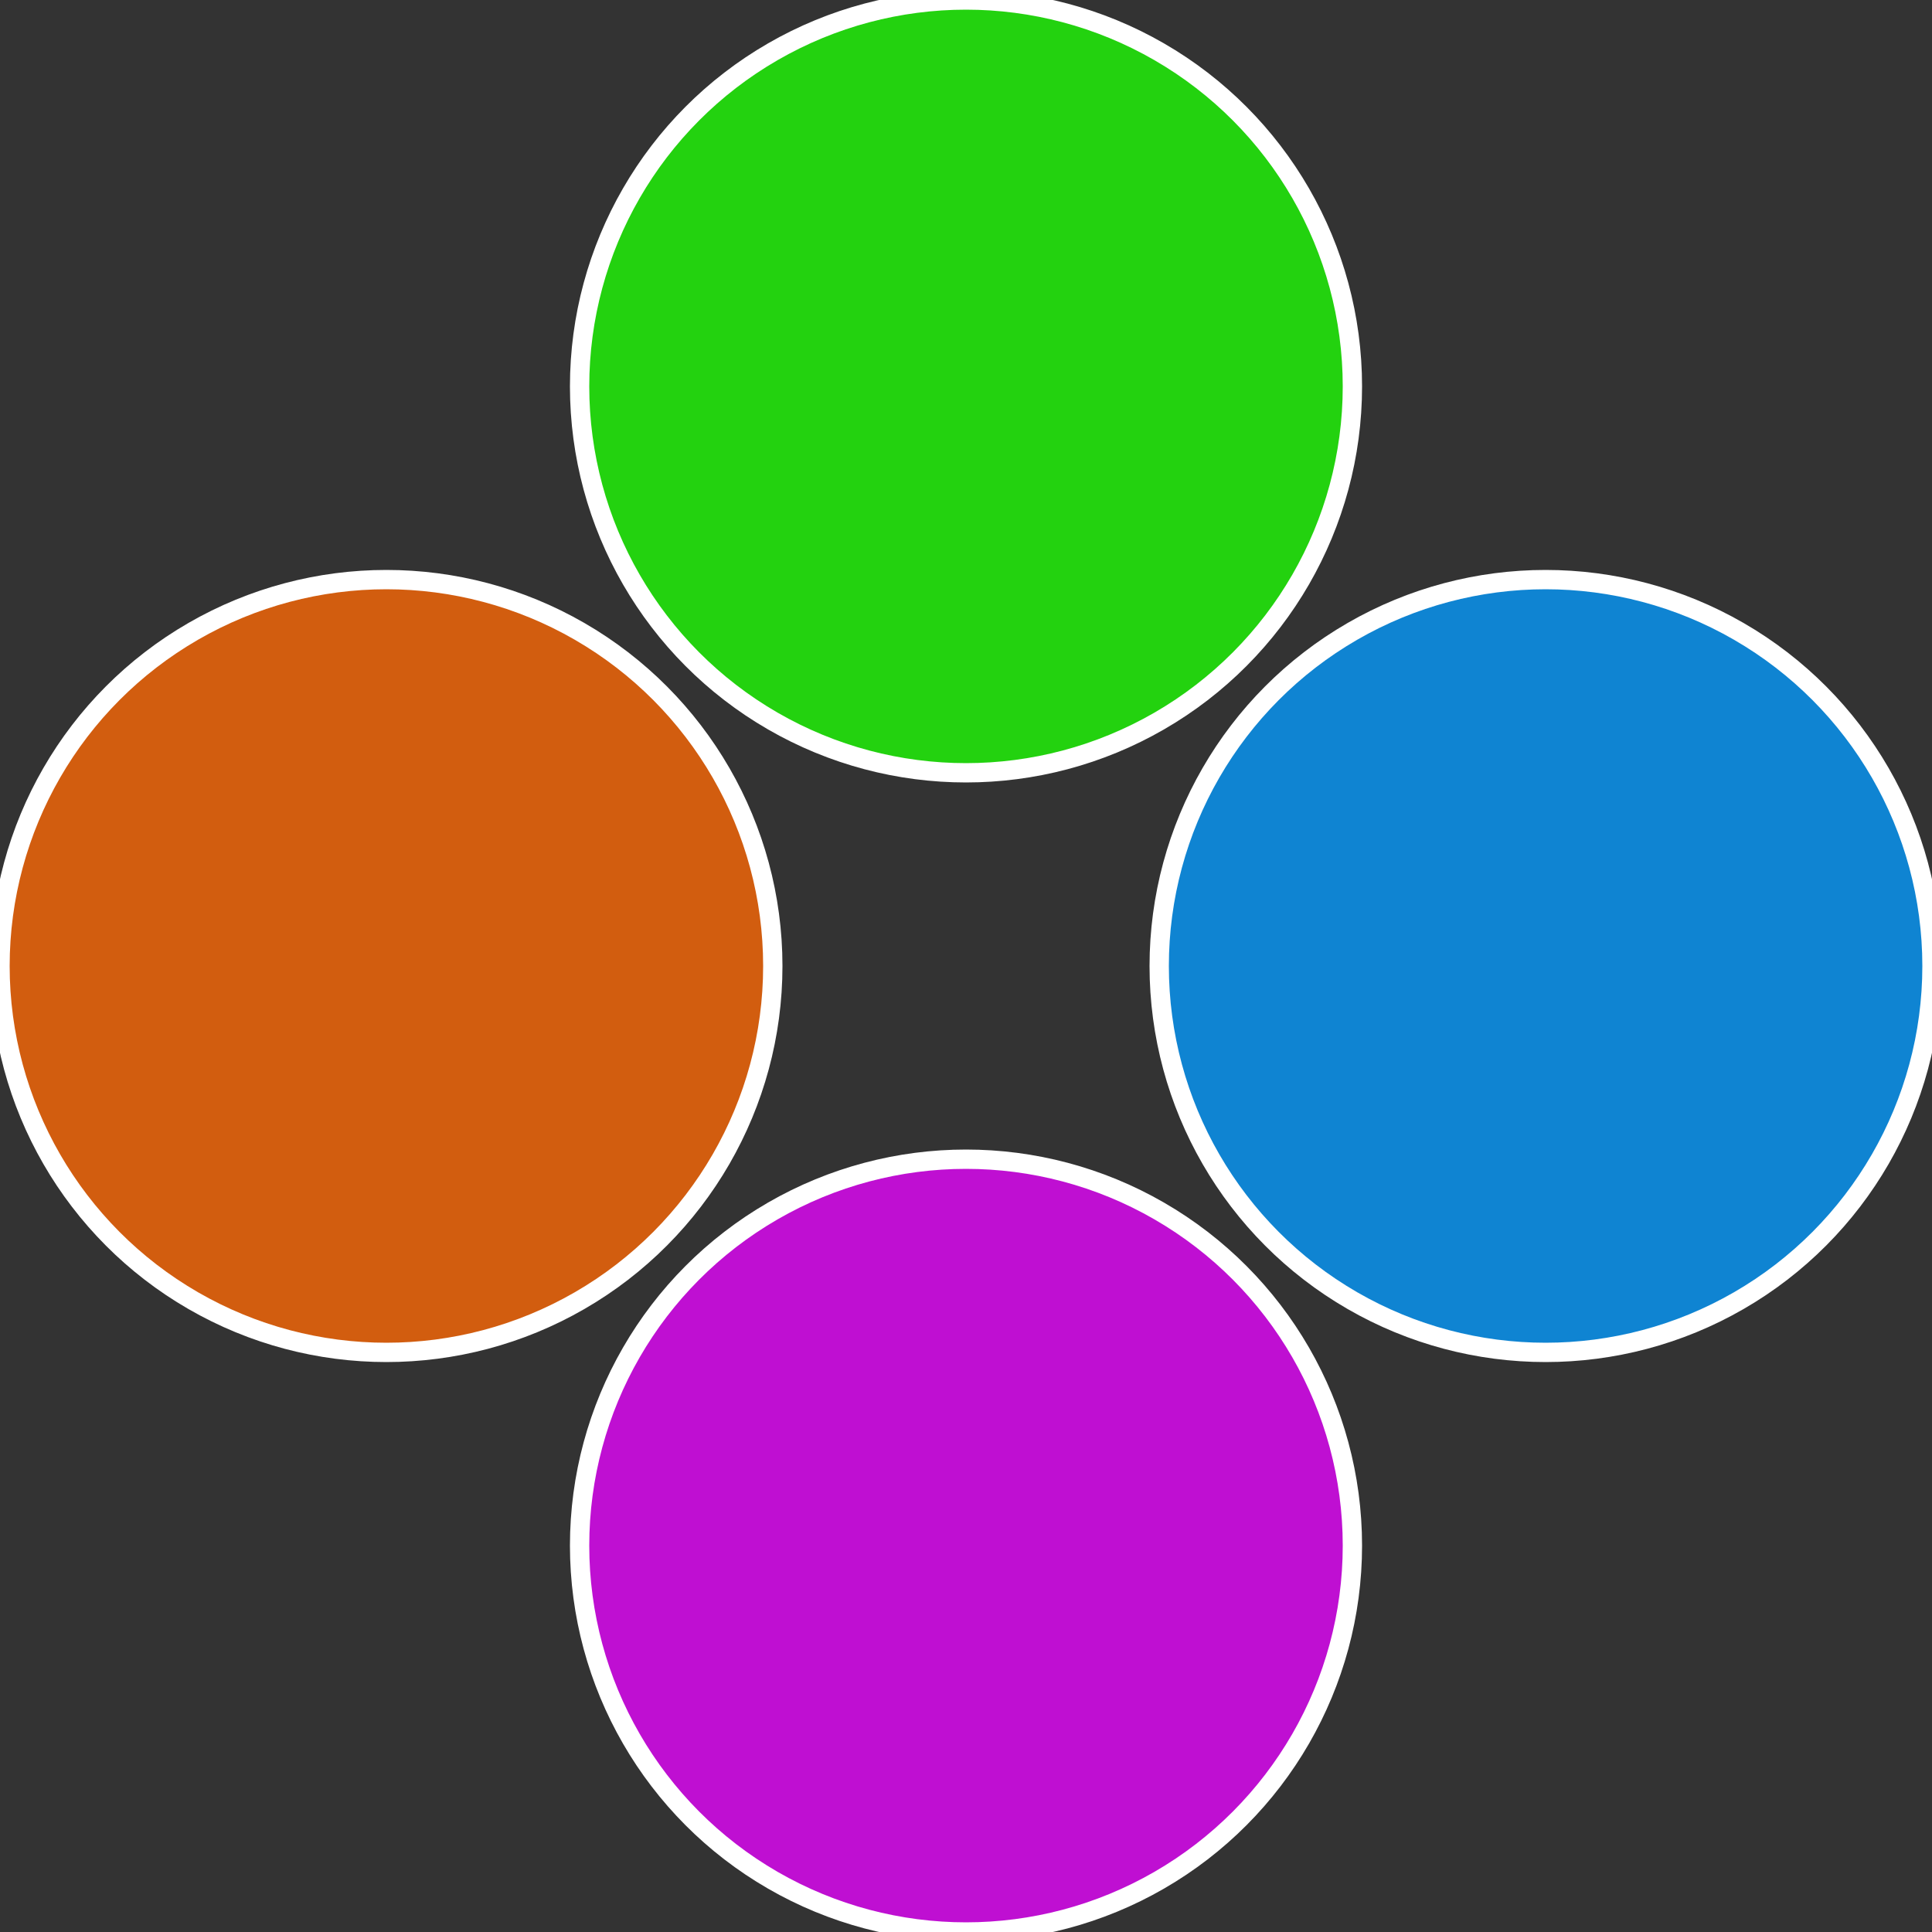
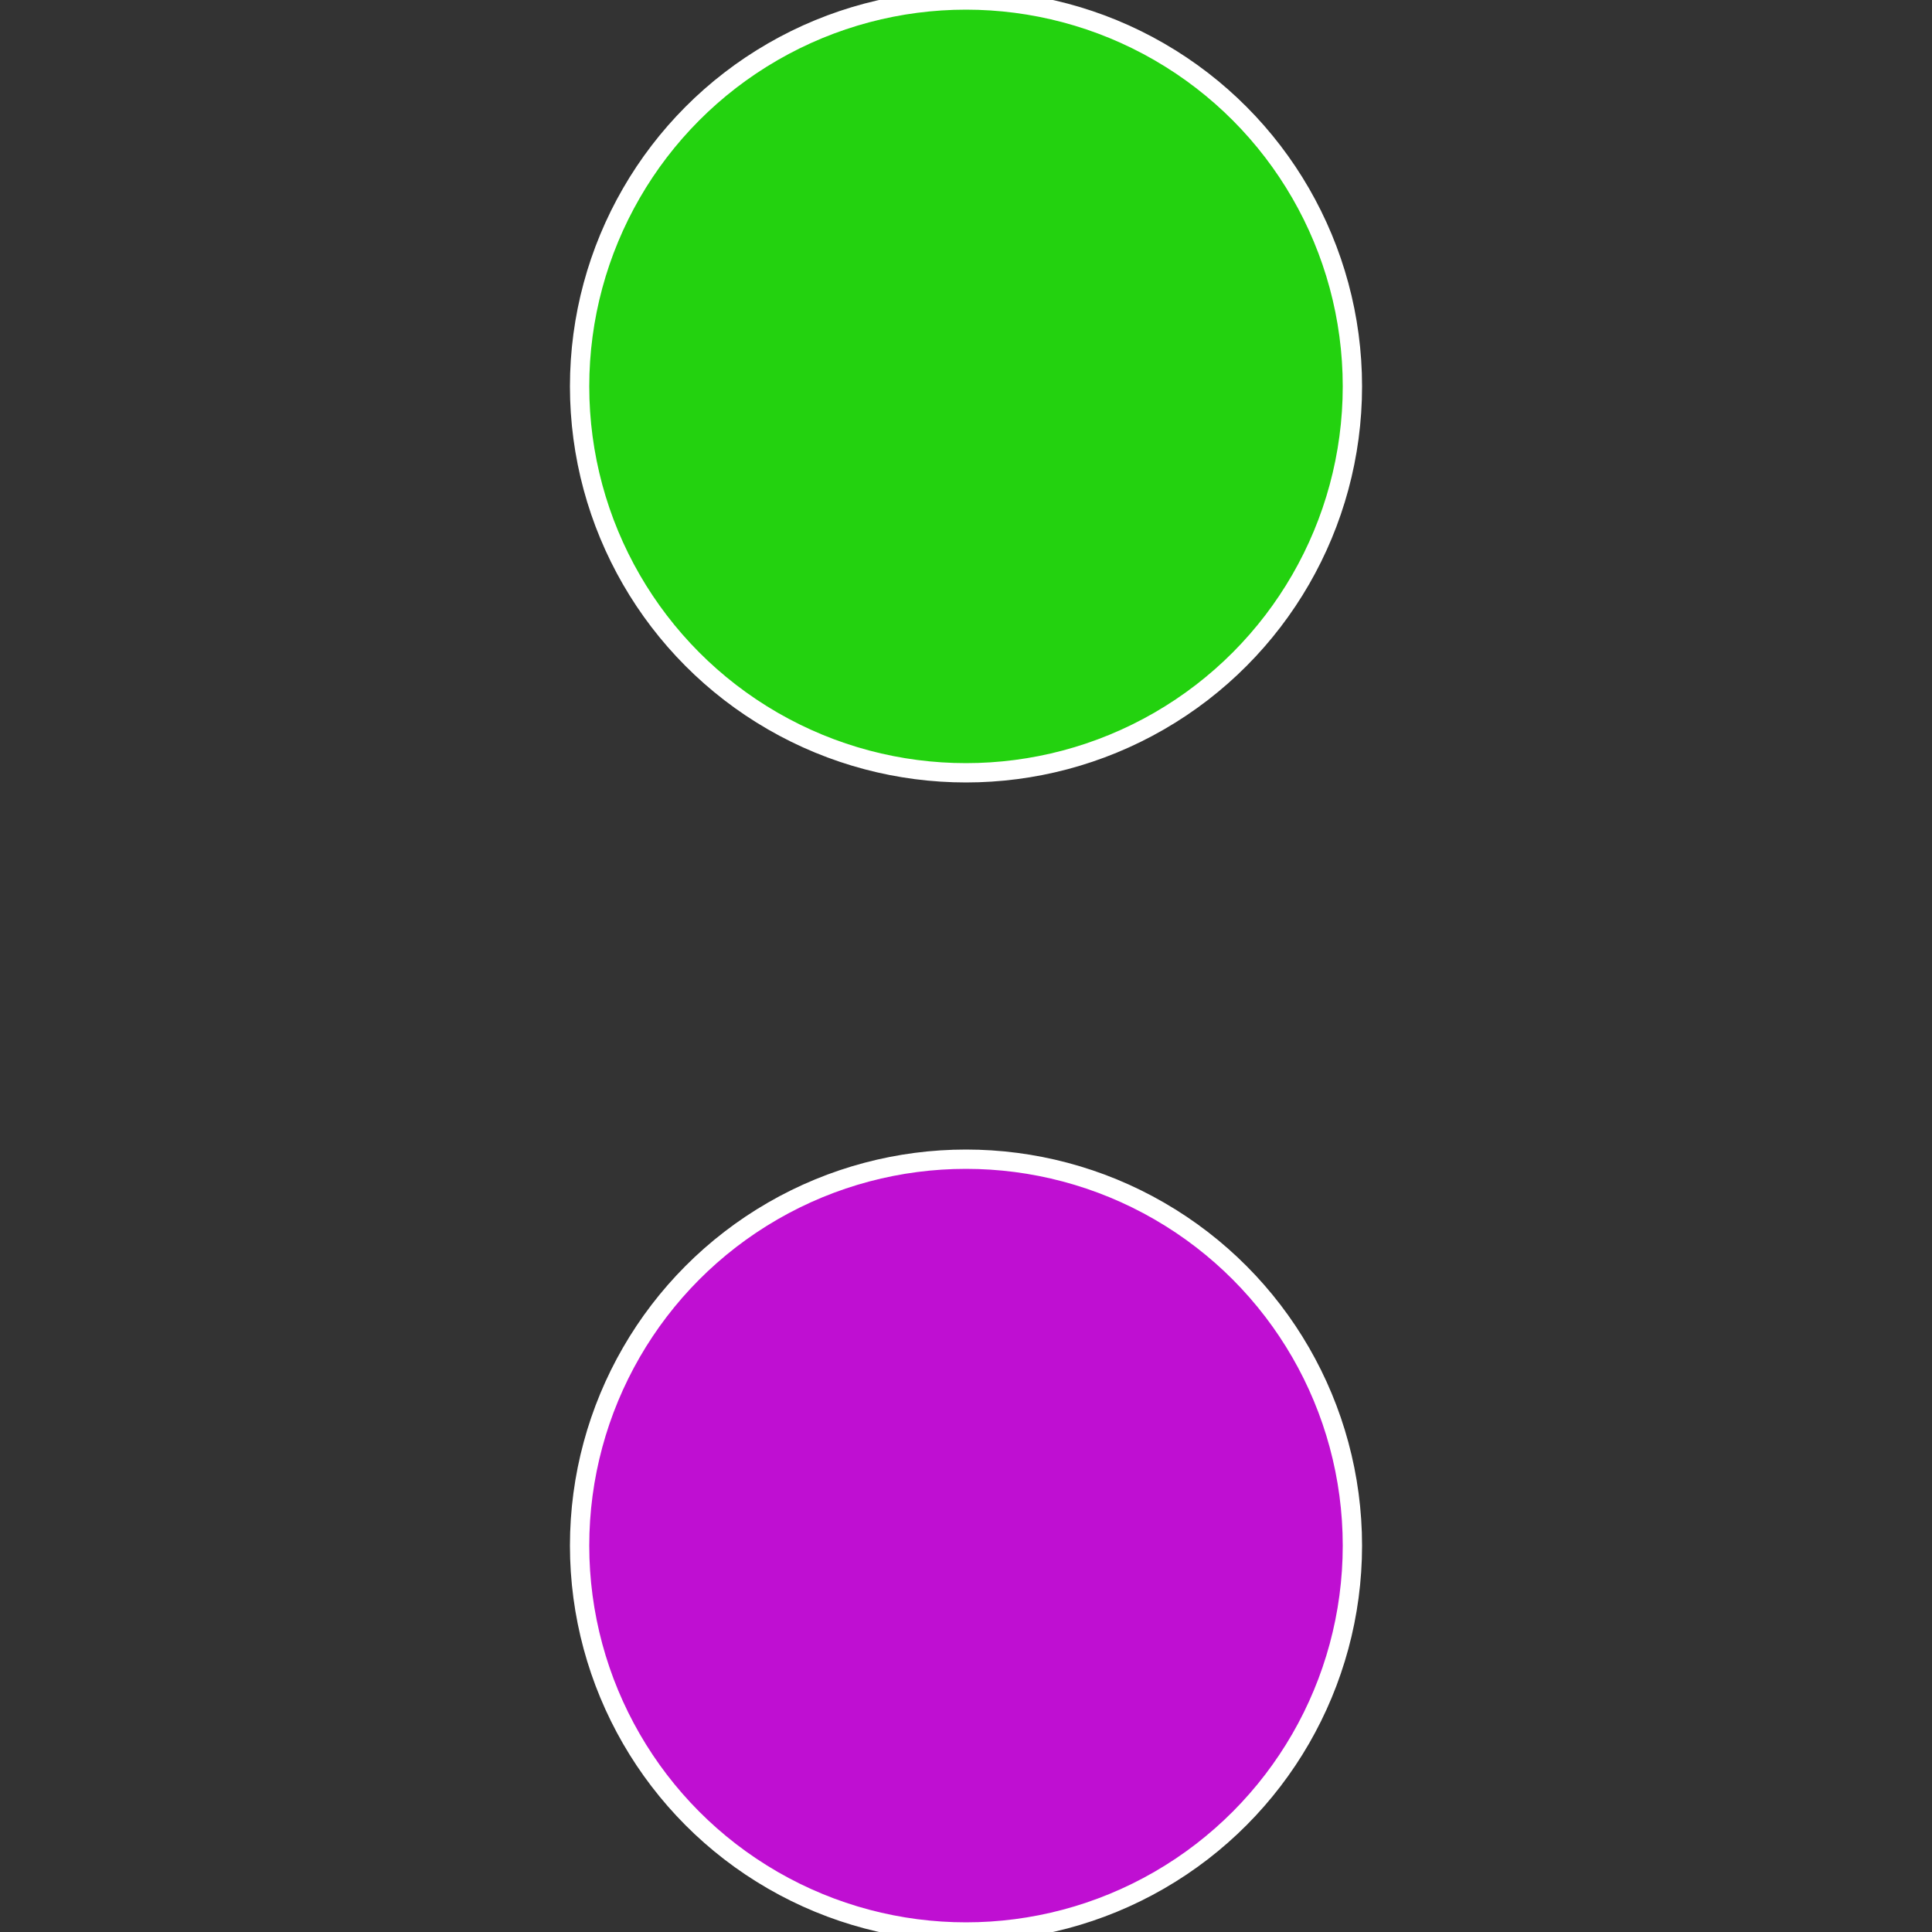
<svg xmlns="http://www.w3.org/2000/svg" width="500" height="500" viewBox="-1 -1 2 2">
  <rect x="-1" y="-1" width="2" height="2" fill="#333333" stroke="none" />
-   <circle cx="0.6" cy="0" r="0.4" fill="#0f84d2" stroke="#fff" stroke-width="1%" />
  <circle cx="3.6739403974421E-17" cy="0.6" r="0.4" fill="#bf0fd2" stroke="#fff" stroke-width="1%" />
-   <circle cx="-0.6" cy="7.3478807948841E-17" r="0.4" fill="#d25d0f" stroke="#fff" stroke-width="1%" />
  <circle cx="-1.1021821192326E-16" cy="-0.6" r="0.4" fill="#23d20f" stroke="#fff" stroke-width="1%" />
</svg>